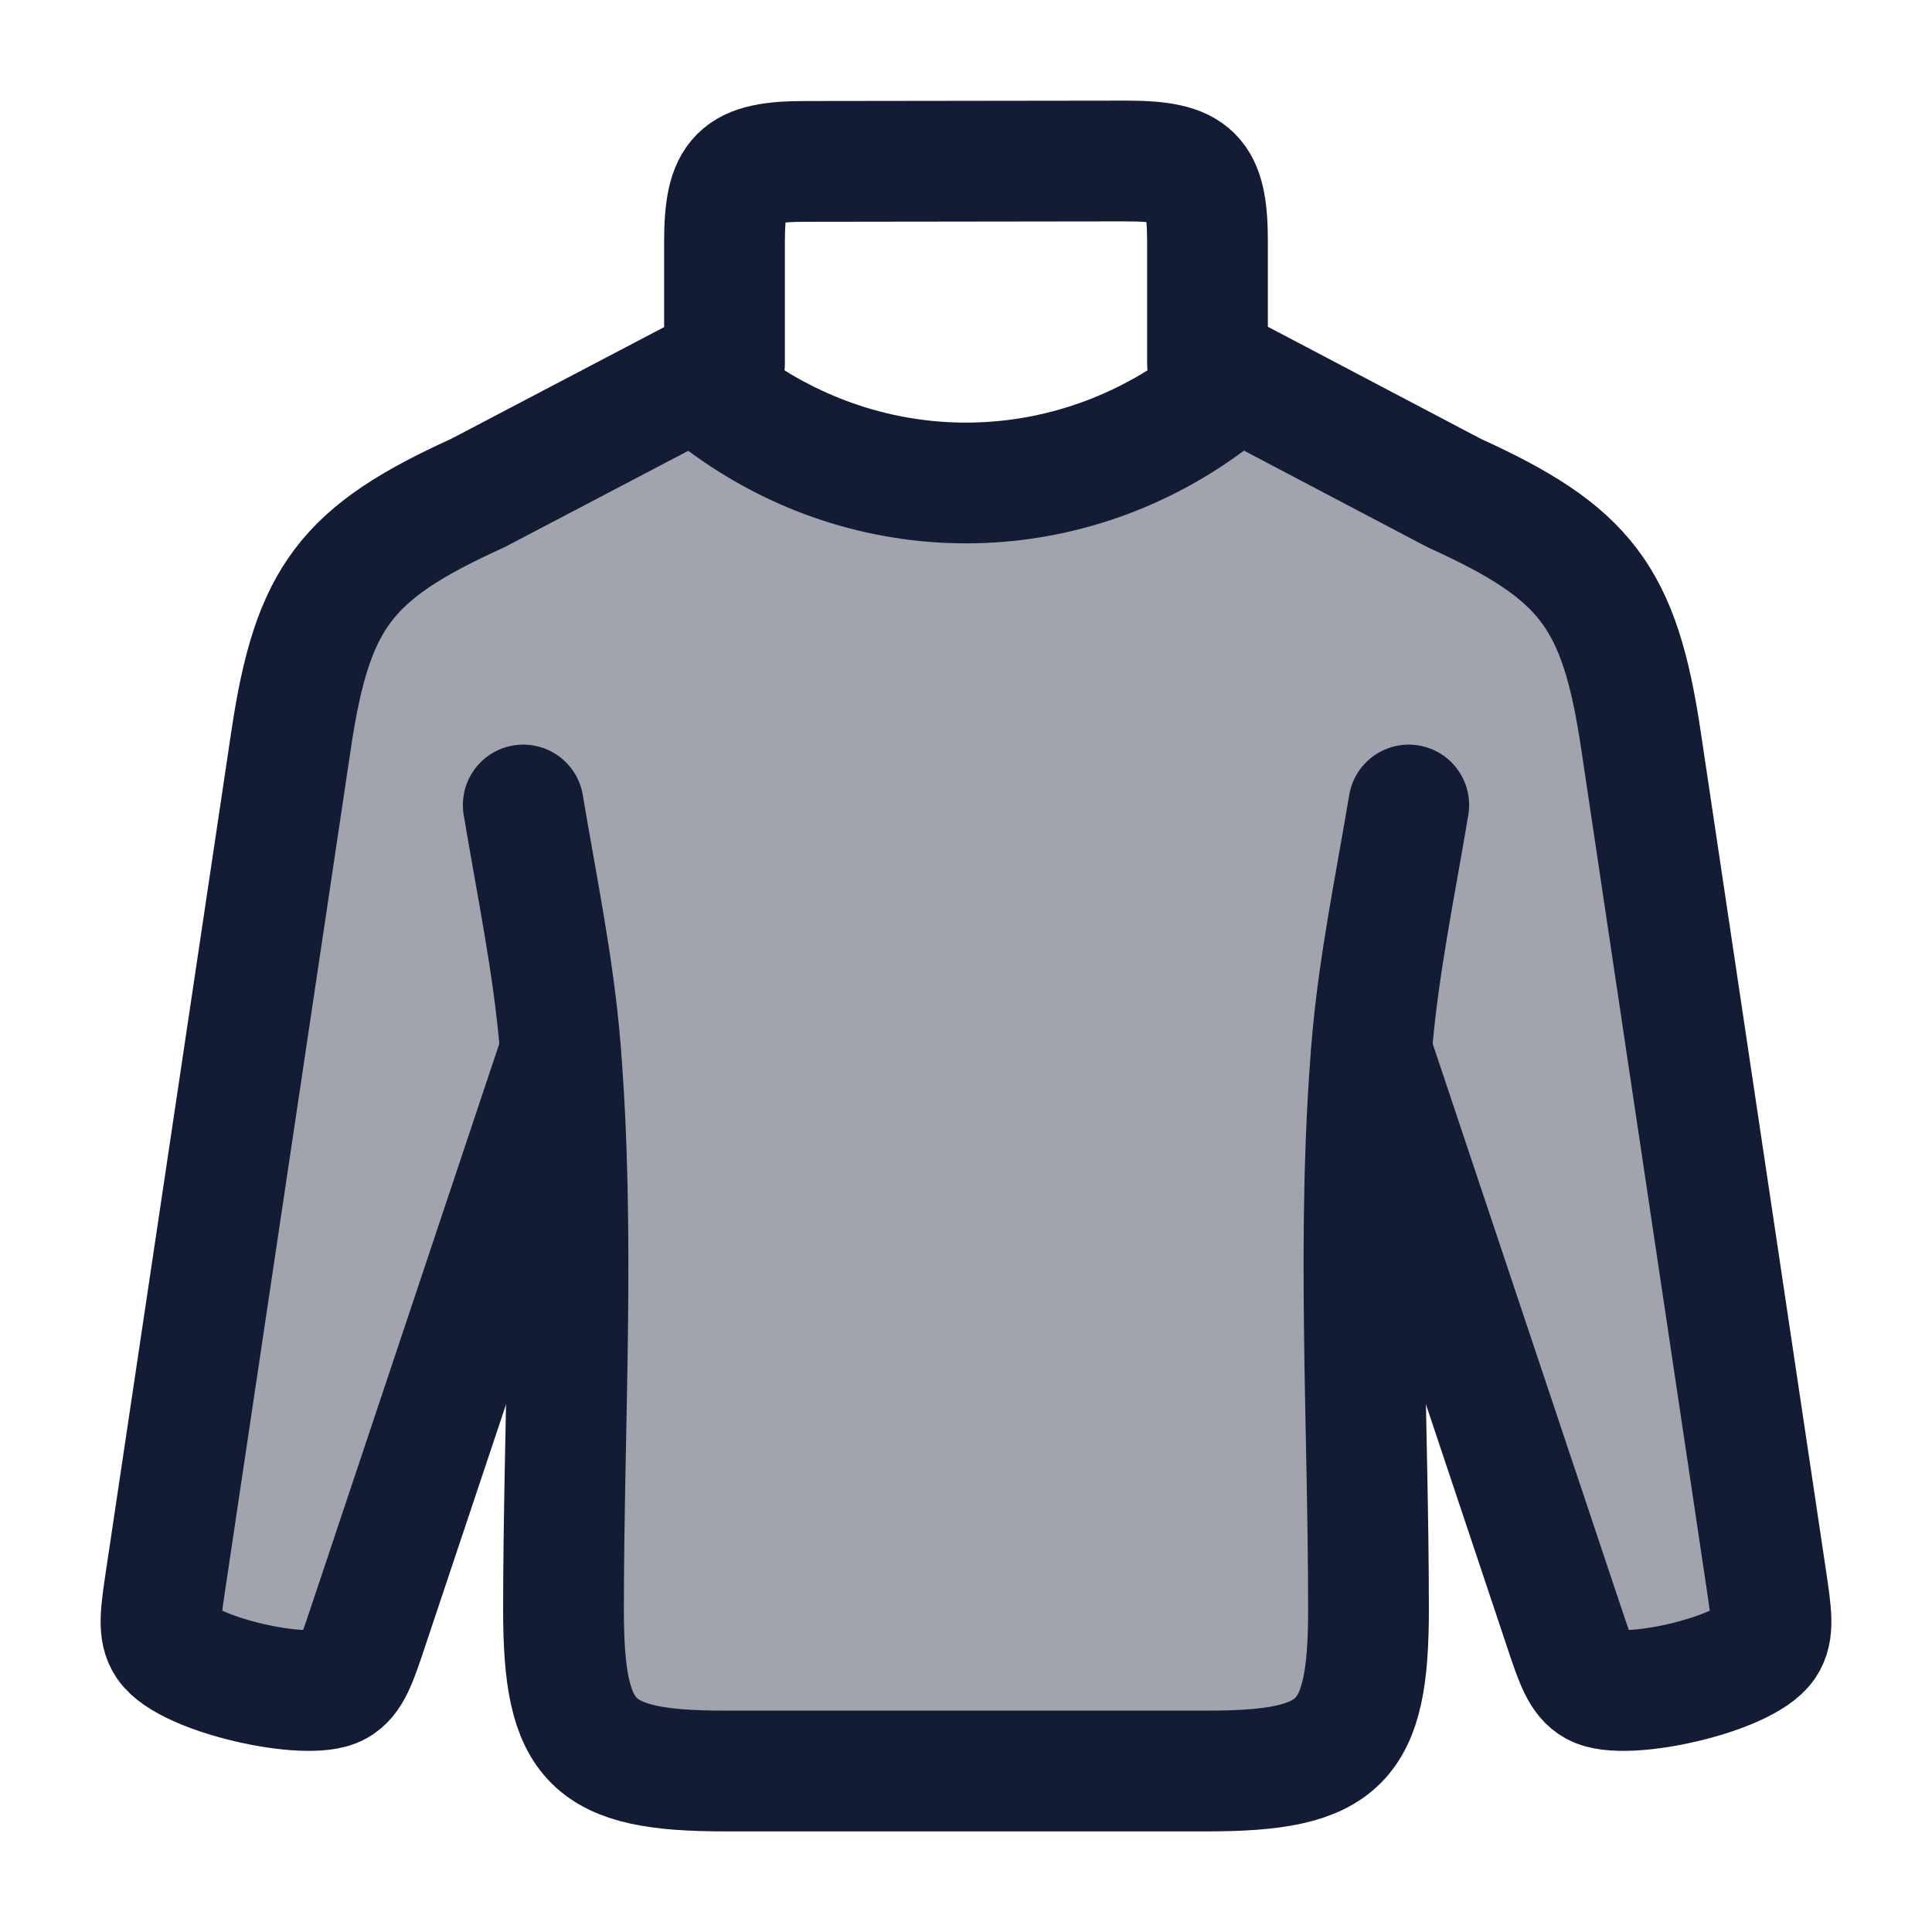
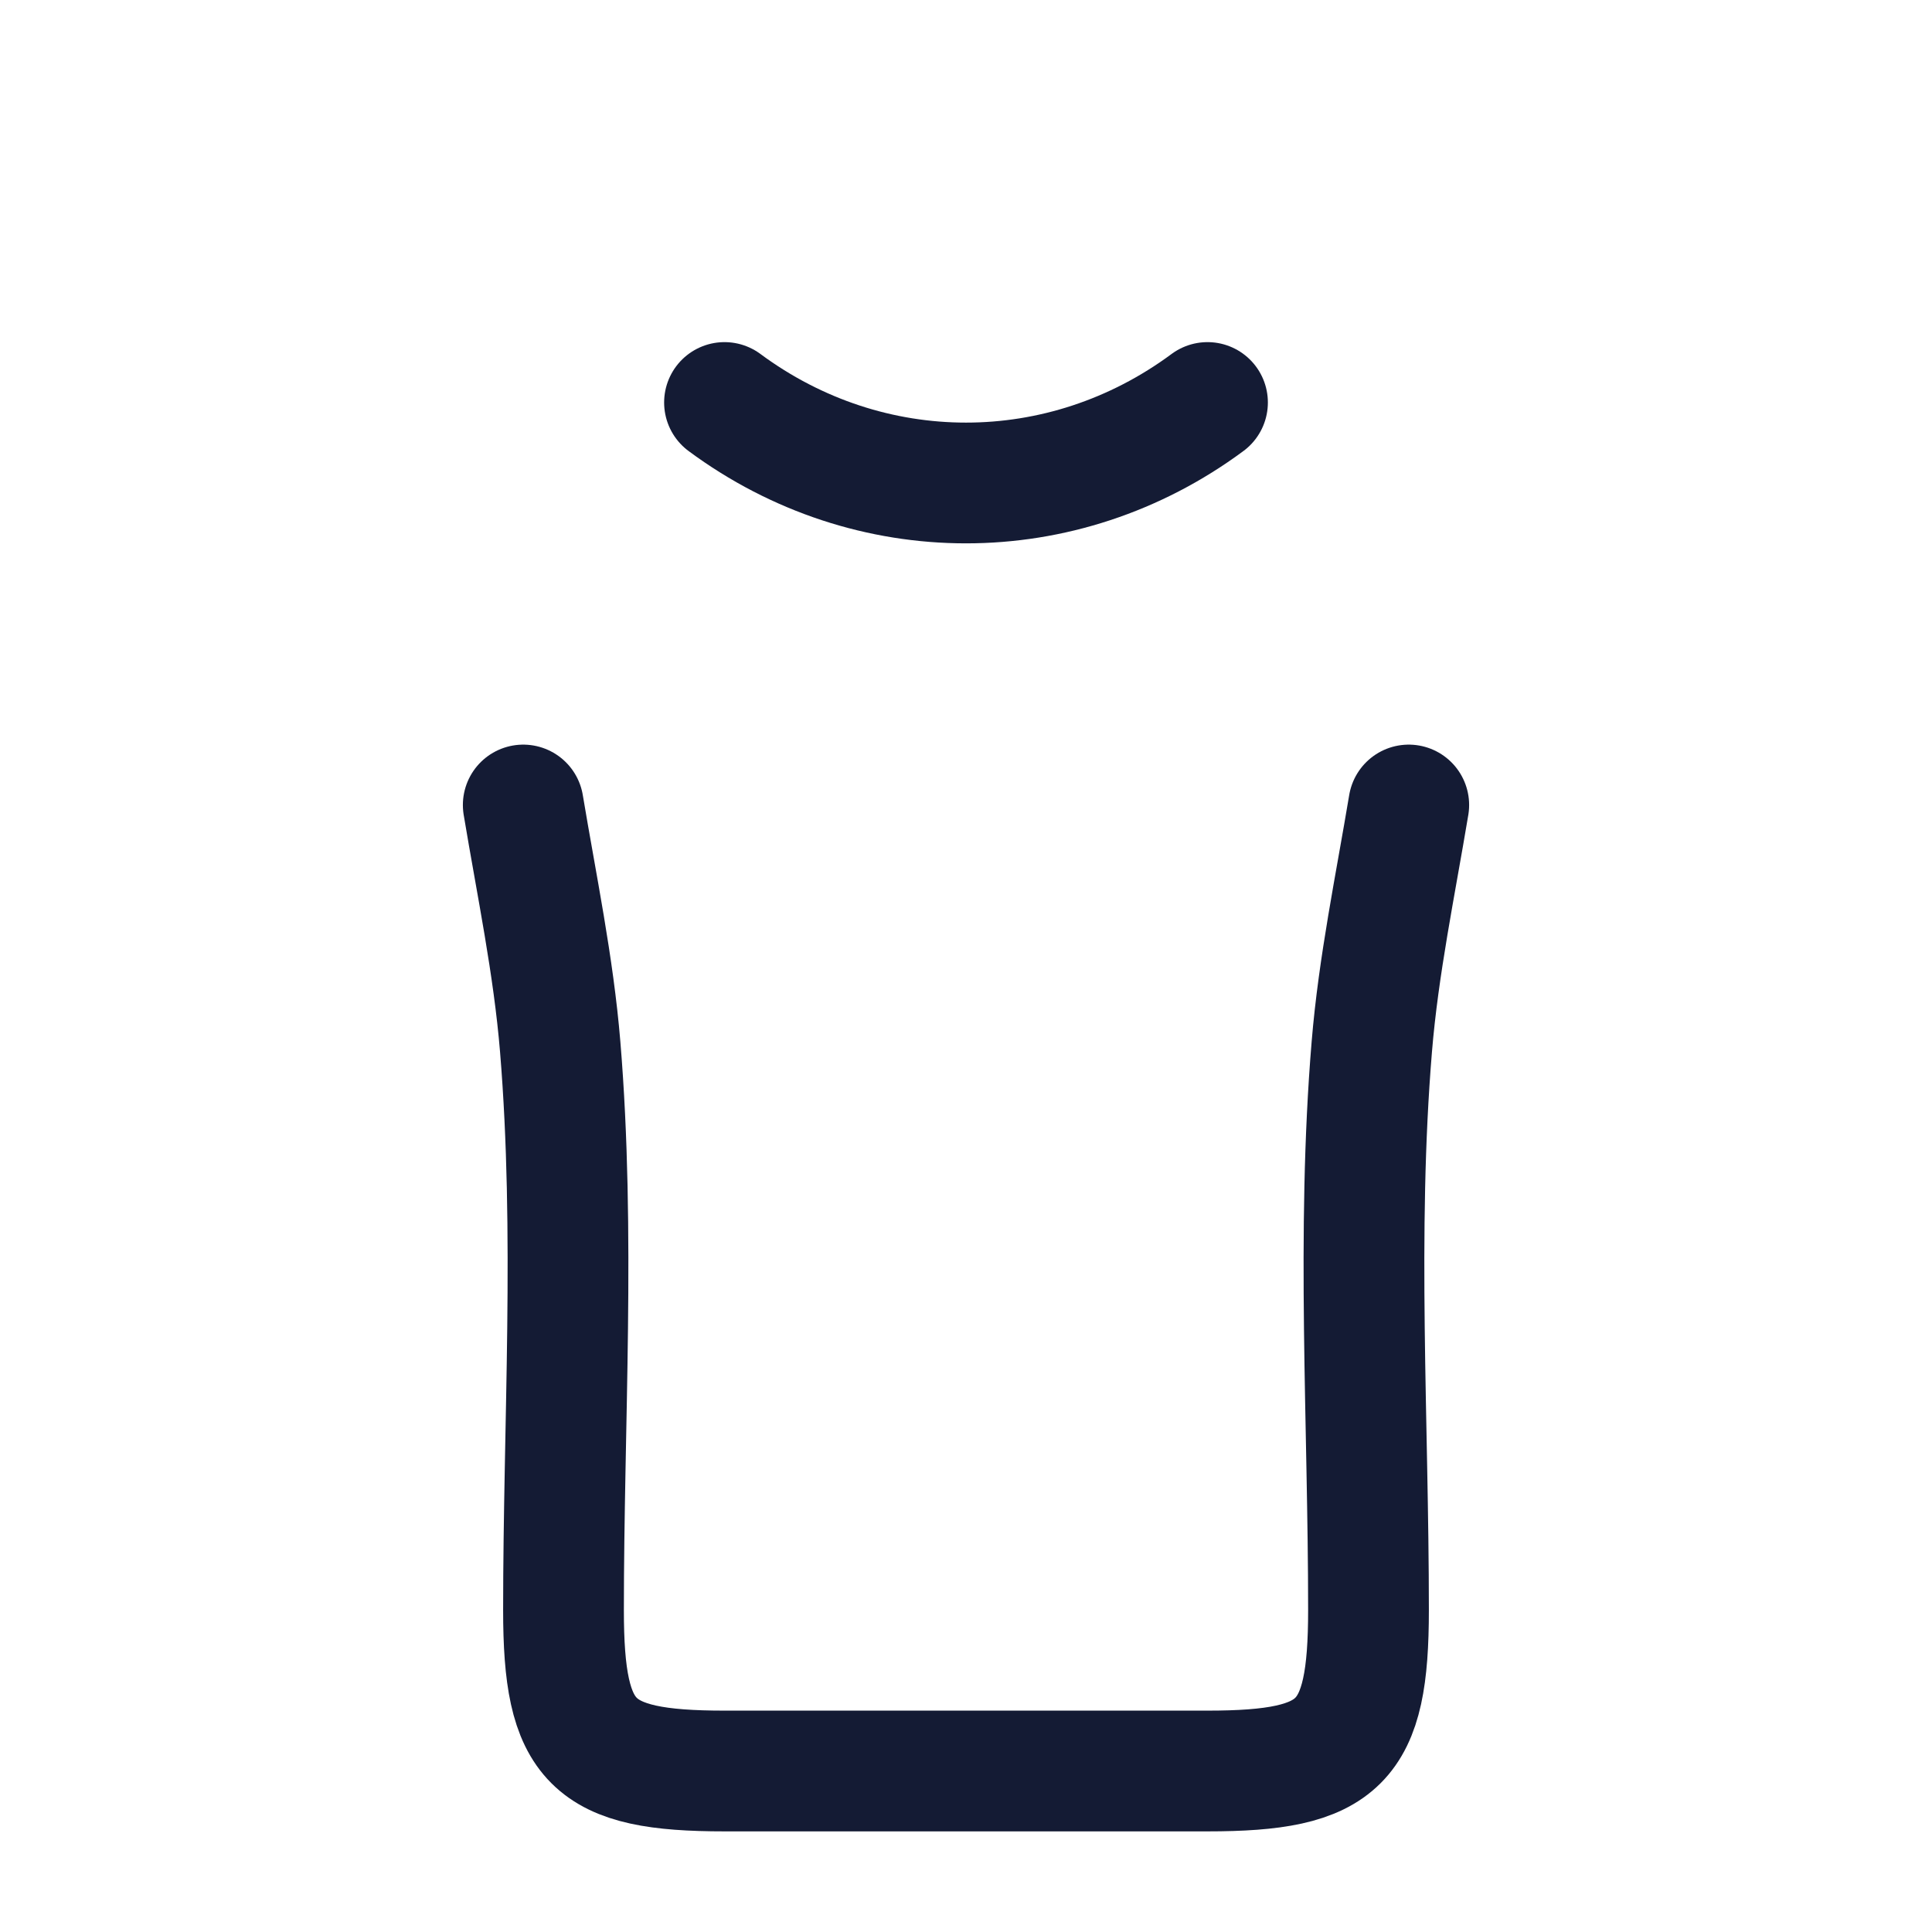
<svg xmlns="http://www.w3.org/2000/svg" width="24" height="24" viewBox="0 0 24 24" fill="none">
-   <path opacity="0.4" d="M5.935 6.128L9 4.521C9.833 5.523 12.2 6.925 15 4.516L18.065 6.128C19.701 6.87 20.119 7.42 20.384 9.196L21.941 19.621C22.005 20.052 22.038 20.267 21.929 20.428C21.671 20.812 20.176 21.143 19.813 20.943C19.641 20.849 19.571 20.64 19.432 20.223L17.038 13.062C16.884 14.209 16.669 17.503 17.038 21.503H6.962C7.116 19.543 7.331 15.11 6.962 13.062L4.568 20.223C4.429 20.64 4.359 20.849 4.187 20.943C3.824 21.143 2.329 20.812 2.071 20.428C1.962 20.267 1.995 20.052 2.059 19.621L3.616 9.196C3.881 7.42 4.299 6.87 5.935 6.128Z" fill="#141B34" />
-   <path d="M6.962 13.059L4.568 20.22C4.429 20.637 4.359 20.845 4.187 20.94C3.824 21.14 2.329 20.808 2.071 20.425C1.962 20.264 1.995 20.048 2.059 19.618L3.616 9.192C3.881 7.417 4.299 6.867 5.935 6.125L9 4.517V3.01C9 2.178 9.175 2.005 10.008 2.005L13.992 2C14.825 2 15 2.173 15 3.005V4.512L18.065 6.125C19.701 6.867 20.119 7.417 20.384 9.192L21.941 19.618C22.005 20.048 22.038 20.264 21.929 20.425C21.671 20.808 20.176 21.14 19.813 20.94C19.641 20.845 19.571 20.637 19.432 20.22L17.038 13.059" stroke="#141B34" stroke-width="1.5" stroke-linecap="round" stroke-linejoin="round" />
  <path d="M6.5 10C6.666 10.997 6.876 11.996 6.959 13.003C7.15 15.315 7 17.683 7 20C7 21.655 7.345 22 9 22H15C16.655 22 17 21.655 17 20C17 17.683 16.849 15.315 17.041 13.003C17.124 11.996 17.334 10.997 17.5 10" stroke="#141B34" stroke-width="1.5" stroke-linecap="round" stroke-linejoin="round" />
  <path d="M9 5C10.8 6.333 13.2 6.333 15 5" stroke="#141B34" stroke-width="1.5" stroke-linecap="round" stroke-linejoin="round" />
</svg>